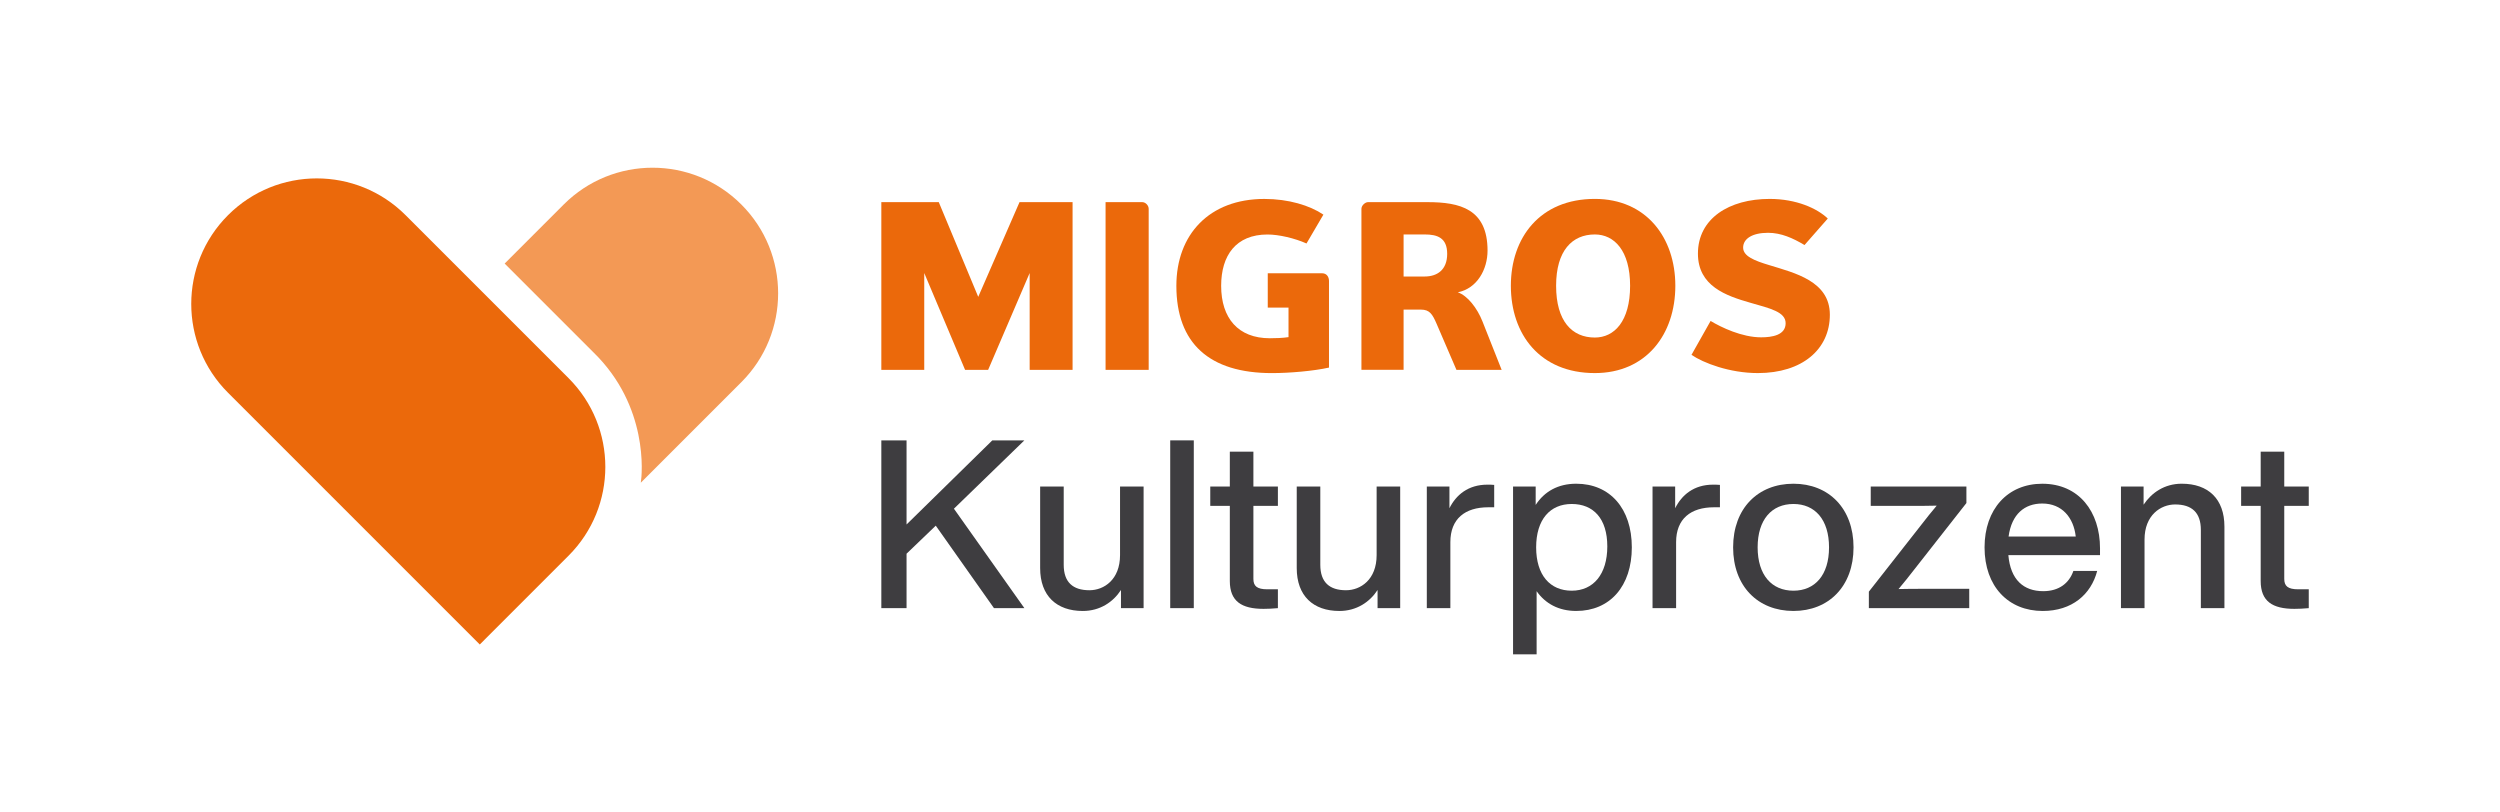
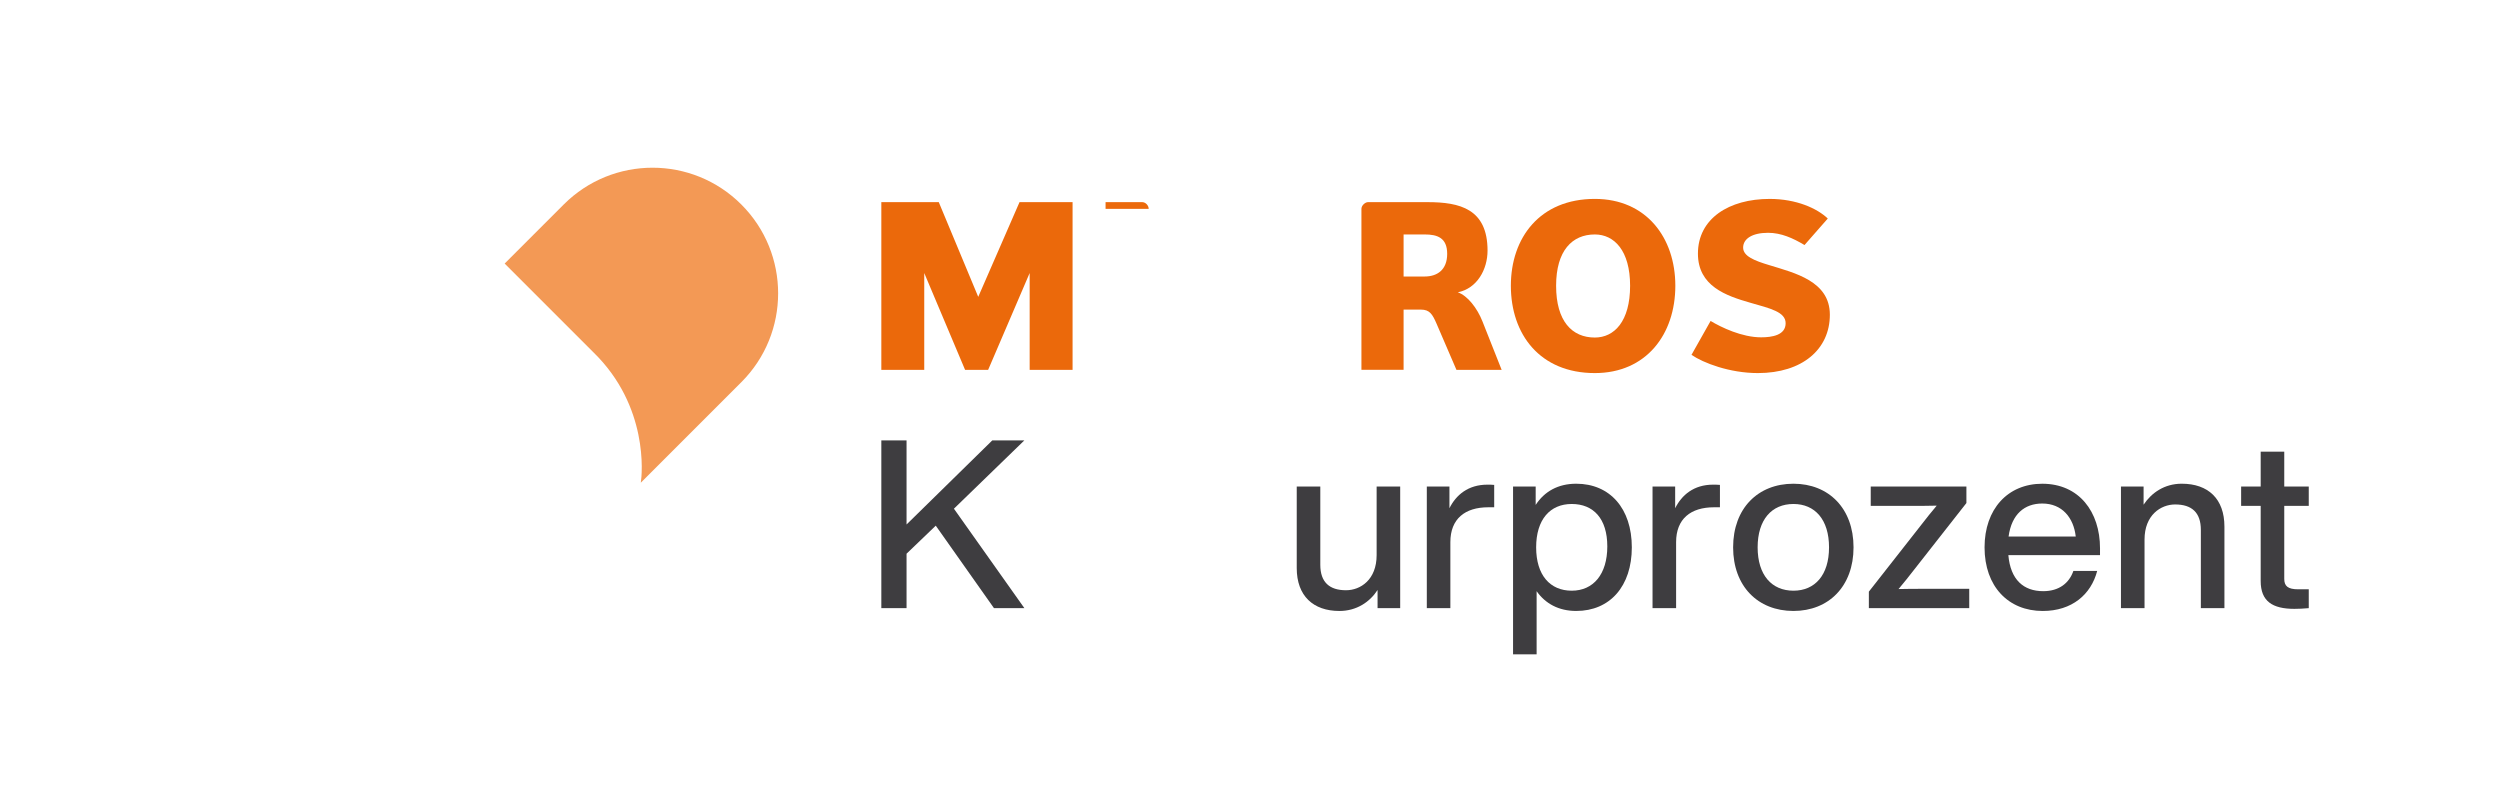
<svg xmlns="http://www.w3.org/2000/svg" version="1.1" id="Ebene_1" x="0px" y="0px" viewBox="0 0 1744.8 566.84" style="enable-background:new 0 0 1744.8 566.84;" xml:space="preserve">
  <style type="text/css">
	.st0{fill:#3E3D40;}
	.st1{fill:#EB690B;}
	.st2{fill:#F39955;}
</style>
  <g>
    <path class="st0" d="M665.76,355.03l49.17,69.4h-21.22l-40.62-57.56l-20.39,19.57v37.99h-17.6V307.34h17.6v58.71l59.86-58.71h22.37   L665.76,355.03z" />
-     <path class="st0" d="M798.14,339.57v84.86h-15.79v-12.66c-5.43,8.39-14.64,14.64-26.64,14.64c-18.26,0-29.77-10.53-29.77-29.93   v-56.9h16.45v54.6c0,12.17,6.41,17.76,17.93,17.76c10.2,0,21.38-7.4,21.38-24.5v-47.86H798.14z" />
-     <path class="st0" d="M816.72,307.34h16.45v117.09h-16.45V307.34z" />
-     <path class="st0" d="M874.77,353.06v50.98c0,4.93,2.47,7.24,9.7,7.24h7.4v13.16c-3.62,0.33-7.07,0.49-10.03,0.49   c-15.29,0-23.52-5.26-23.52-19.41v-52.46h-13.65v-13.49h13.65v-24.34h16.45v24.34h17.1v13.49H874.77z" />
    <path class="st0" d="M977.22,339.57v84.86h-15.79v-12.66c-5.43,8.39-14.64,14.64-26.64,14.64c-18.26,0-29.77-10.53-29.77-29.93   v-56.9h16.45v54.6c0,12.17,6.41,17.76,17.93,17.76c10.2,0,21.38-7.4,21.38-24.5v-47.86H977.22z" />
    <path class="st0" d="M1042.83,338.42v15.62h-4.11c-16.28,0-26.48,8.06-26.48,24.34v46.05H995.8v-84.86h15.79v15.13   c4.6-9.21,12.99-16.45,26.48-16.45C1039.55,338.25,1041.03,338.25,1042.83,338.42z" />
    <path class="st0" d="M1138.88,382c0,27.14-15.29,44.4-38.81,44.4c-12.17,0-21.54-5.1-27.63-13.81v44.08h-16.45v-117.1h15.79v12.83   c6.08-9.37,15.62-14.8,28.29-14.8C1123.58,337.6,1138.88,354.86,1138.88,382z M1121.77,381.34c0-19.41-9.7-29.6-24.83-29.6   s-24.83,10.85-24.83,30.26s9.7,30.26,24.83,30.26S1121.77,400.75,1121.77,381.34z" />
    <path class="st0" d="M1200.38,338.42v15.62h-4.11c-16.28,0-26.48,8.06-26.48,24.34v46.05h-16.45v-84.86h15.79v15.13   c4.6-9.21,12.99-16.45,26.48-16.45C1197.09,338.25,1198.57,338.25,1200.38,338.42z" />
    <path class="st0" d="M1209.58,382c0-27.14,17.27-44.4,42.1-44.4c24.67,0,41.94,17.27,41.94,44.4s-17.27,44.4-41.94,44.4   C1226.85,426.4,1209.58,409.14,1209.58,382z M1276.52,382c0-19.41-9.87-30.26-24.83-30.26c-15.13,0-25,10.85-25,30.26   s9.87,30.26,25,30.26C1266.65,412.26,1276.52,401.41,1276.52,382z" />
    <path class="st0" d="M1374.37,410.95v13.49h-70.06v-11.51l36.51-46.54c3.45-4.44,7.07-9.05,10.85-13.49   c-5.92,0.16-11.84,0.16-17.76,0.16h-28.29v-13.49h66.77v11.51l-36.51,46.54c-3.45,4.44-7.07,9.04-10.85,13.49   c5.92-0.16,11.84-0.16,17.76-0.16H1374.37z" />
    <path class="st0" d="M1465.64,387.43h-63.97c1.48,17.27,10.69,25.16,24.34,25.16c11.02,0,18.09-5.59,21.05-14.14h16.61   c-4.28,16.45-17.6,27.96-37.99,27.96c-24.01,0-40.62-17.1-40.62-44.4c0-26.64,16.12-44.4,40.29-44.4   c25.66,0,40.29,19.57,40.29,45.06V387.43z M1401.83,374.44h46.87c-1.48-13.16-9.54-23.02-23.35-23.02   C1413.01,351.41,1403.96,358.81,1401.83,374.44z" />
    <path class="st0" d="M1552.47,367.53v56.9h-16.45v-54.6c0-12.17-6.41-17.76-17.93-17.76c-10.03,0-21.38,7.4-21.38,24.5v47.86   h-16.45v-84.86h15.79v12.66c5.59-8.39,14.64-14.64,26.64-14.64C1541.12,337.6,1552.47,348.12,1552.47,367.53z" />
    <path class="st0" d="M1594.23,353.06v50.98c0,4.93,2.47,7.24,9.7,7.24h7.4v13.16c-3.62,0.33-7.07,0.49-10.03,0.49   c-15.29,0-23.52-5.26-23.52-19.41v-52.46h-13.65v-13.49h13.65v-24.34h16.45v24.34h17.1v13.49H1594.23z" />
  </g>
  <polygon class="st1" points="718.62,258.13 718.62,190.56 689.64,258.13 673.55,258.13 645.05,190.56 645.05,258.13 615.1,258.13   615.1,141.09 655.19,141.09 682.73,207.18 711.54,141.09 748.57,141.09 748.57,258.13 " />
  <g>
-     <path class="st1" d="M771.6,258.12V141.08h25.6c2.26,0,4.49,2.25,4.49,4.68v112.36H771.6z" />
-     <path class="st1" d="M884.78,190.73h38.04c3.01,0,4.71,2.45,4.71,5.34v60.47c-10.71,2.39-27.43,3.85-39.86,3.85   c-43.65,0-66.66-20.78-66.66-60.93c0-35.81,23.01-60.62,61.38-60.62c16.89,0,31.69,4.51,41.24,10.95l-11.8,20.14   c-8.23-3.69-19.34-6.27-27.2-6.27c-22.06,0-32.36,14.63-32.36,35.81c0,22.63,11.93,36.6,33.96,36.6c4.04,0,9.05-0.16,13.05-0.78   v-20.63h-14.49V190.73z" />
+     <path class="st1" d="M771.6,258.12V141.08h25.6c2.26,0,4.49,2.25,4.49,4.68H771.6z" />
    <path class="st1" d="M994.31,163.63h-14.72v29.35h14.72c8.8,0,15.71-4.69,15.71-15.81C1010.02,165.89,1003.1,163.63,994.31,163.63    M1016.48,258.12l-13.88-32.22c-2.84-6.56-4.83-9.82-10.84-9.82h-12.17v42.03h-29.42V145.76c0-2.43,2.68-4.68,4.58-4.68h41.54   c22.56,0,41.9,4.68,41.9,33.83c0,13.05-7.23,26.41-20.76,29.1c6.74,2.29,13.53,10.95,17.22,20.33l13.38,33.78H1016.48z" />
    <path class="st1" d="M1113.06,163.63c-15.79,0-27.02,11.28-27.02,35.81c0,24.9,11.23,36.14,27.02,36.14   c13.54,0,24.62-11.24,24.62-36.14C1137.68,174.91,1126.6,163.63,1113.06,163.63 M1113.06,260.38c-38.32,0-58.6-27.06-58.6-60.94   c0-33.56,20.27-60.62,58.6-60.62c35.9,0,56.19,27.05,56.19,60.62C1169.25,233.32,1148.96,260.38,1113.06,260.38" />
    <path class="st1" d="M1226.88,260.38c-19.78,0-38.16-7.09-46.36-12.72l13.34-23.66c7.44,4.5,21.92,11.43,35.27,11.43   c7.55,0,17.1-1.46,17.1-9.85c0-7.87-10.66-10.29-24.66-14.29c-16.89-4.85-36.55-11.57-36.55-34.29c0-24.49,21.75-38.17,50.06-38.17   c18.69,0,33.17,6.62,40.56,13.69l-16.24,18.5c-8.04-4.8-16.25-8.54-25.46-8.54c-11.09,0-17.37,4.21-17.37,10.33   c0,6.07,8.05,9.17,18.18,12.22c17.9,5.52,42.34,11.18,42.34,34.62C1277.1,243.8,1257.8,260.38,1226.88,260.38" />
  </g>
  <path class="st2" d="M517.38,142.71L517.38,142.71c-34.22-34.22-89.71-34.22-123.94,0l-41.23,41.23l61.97,61.97  c38.55,37.54,34.04,85.08,33.04,90.99l70.2-70.2C551.66,232.47,551.61,176.93,517.38,142.71" />
-   <path class="st1" d="M396.8,263.9L283.07,150.17l0,0c-34.22-34.22-89.71-34.22-123.93,0s-34.22,89.71,0,123.93l0,0l175.7,175.71  l61.96-61.97C431.03,353.61,431.03,298.12,396.8,263.9" />
</svg>